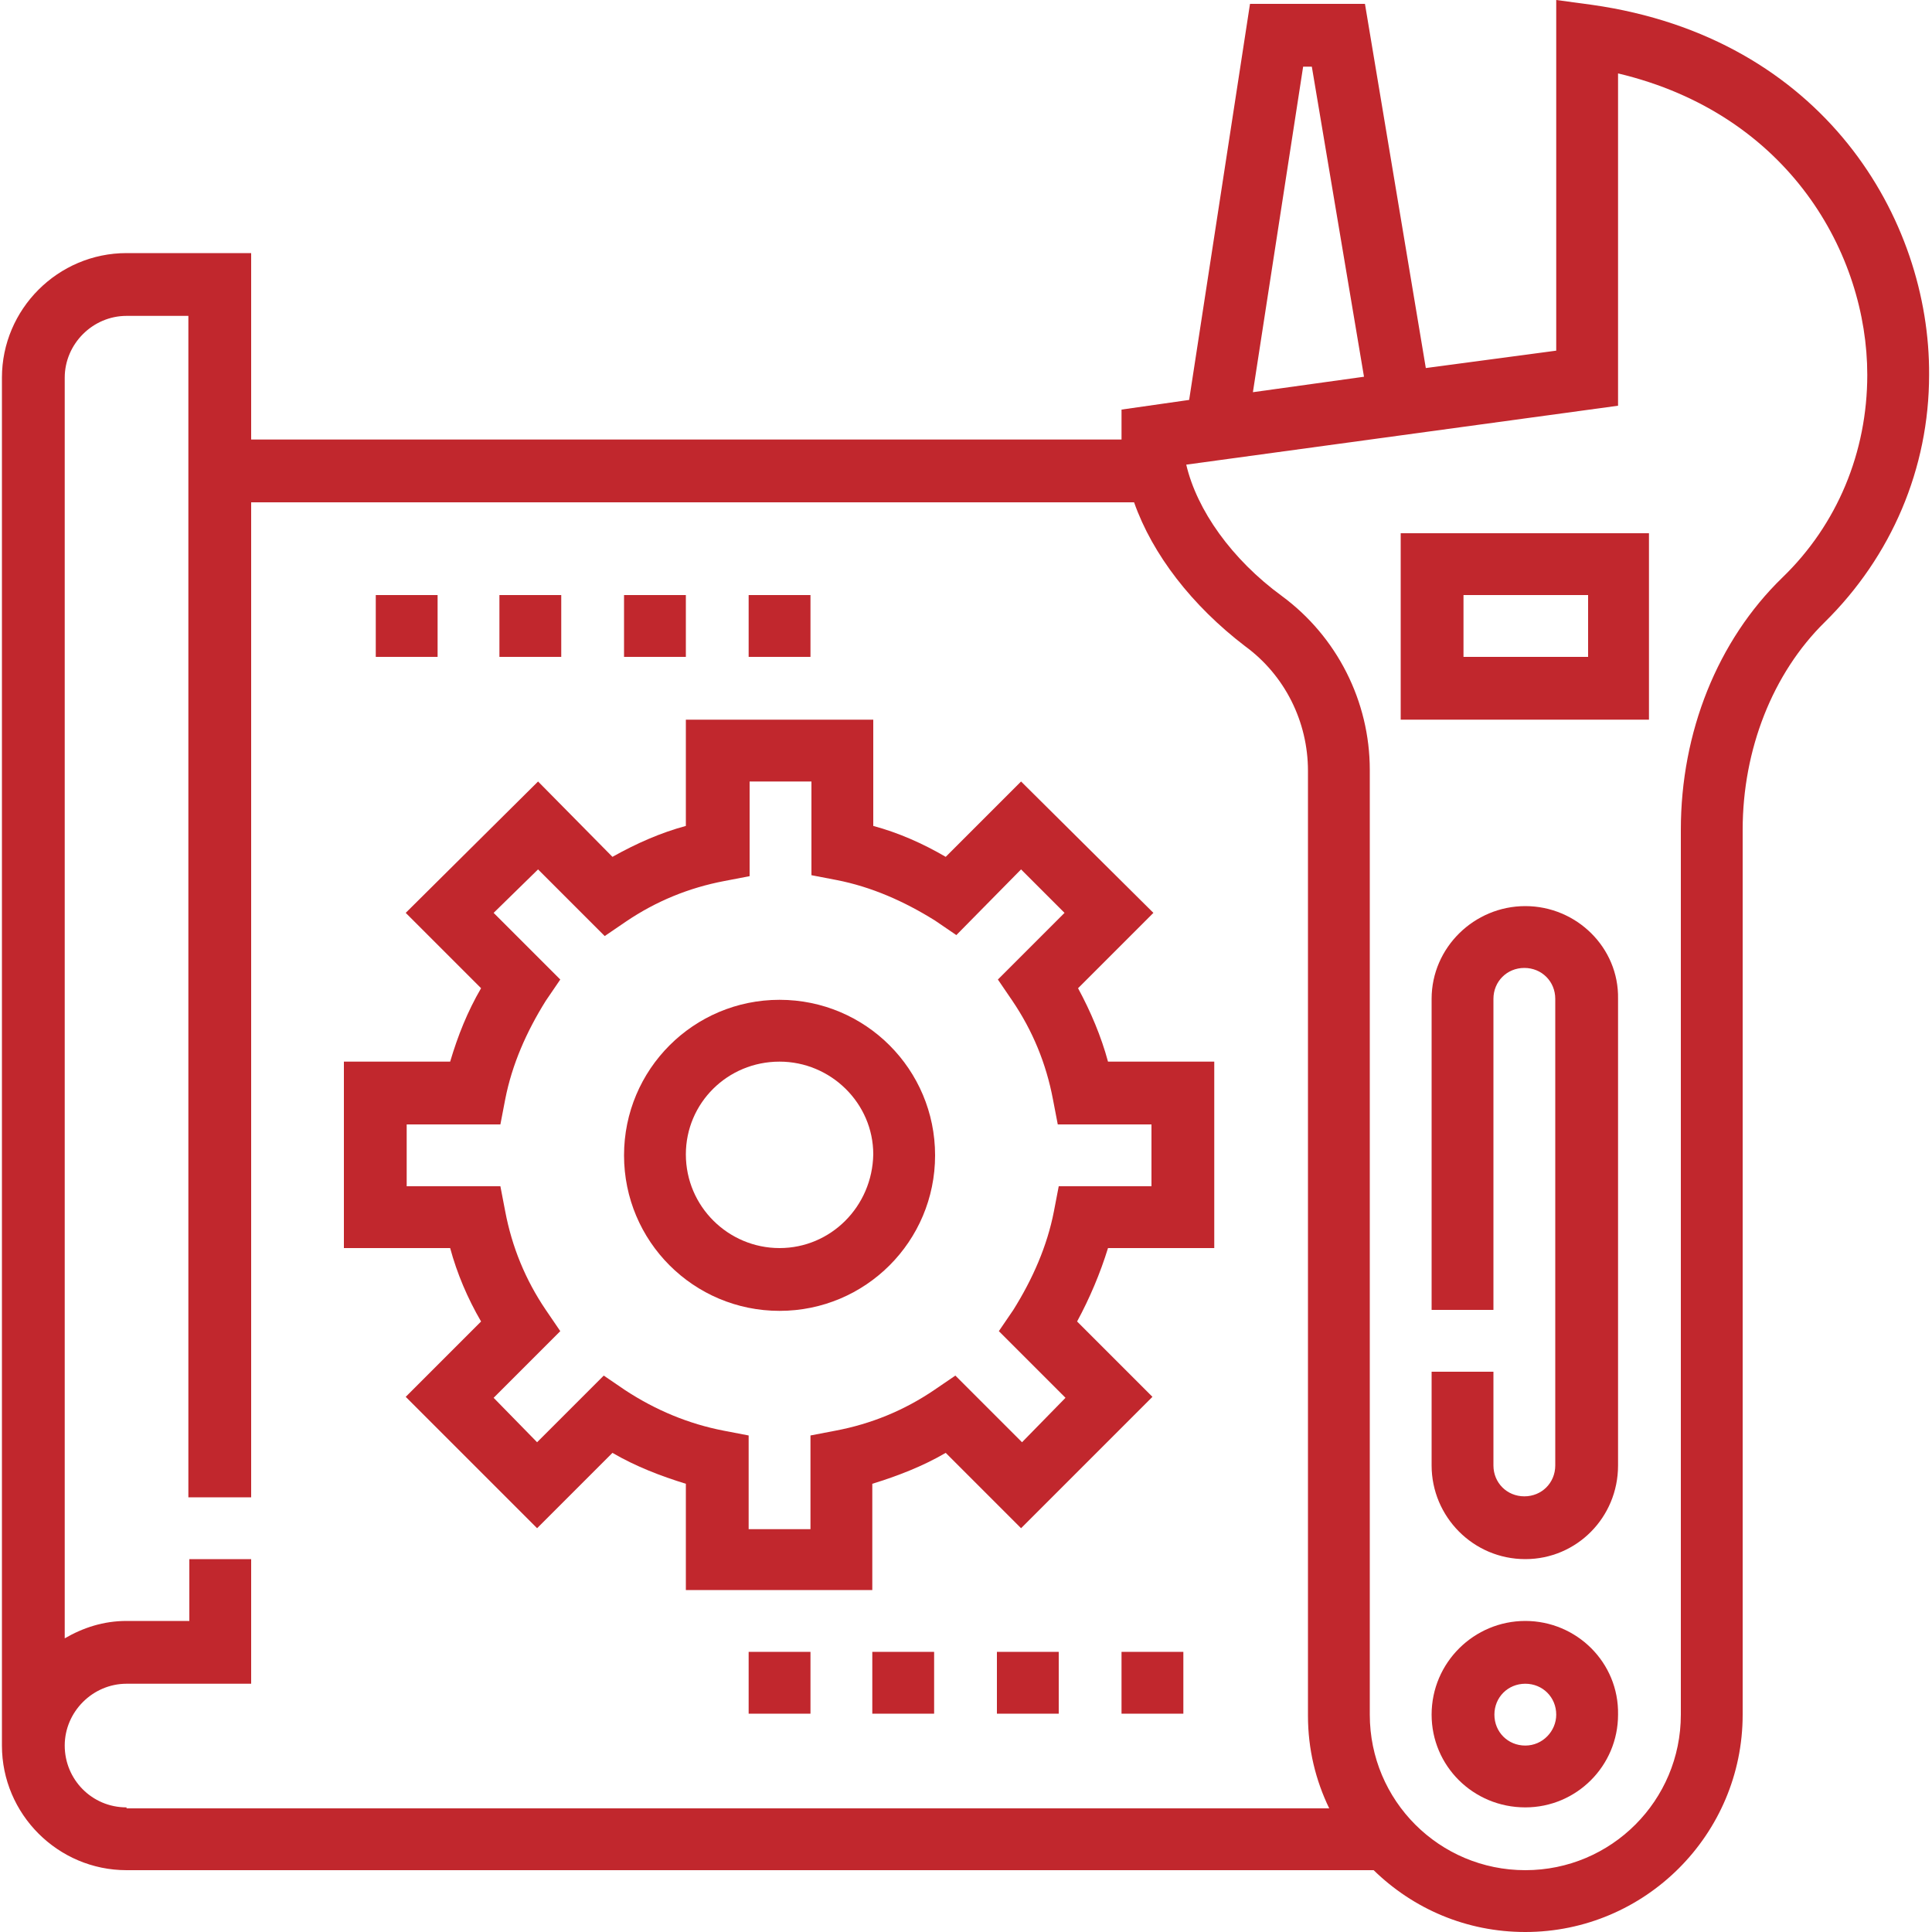
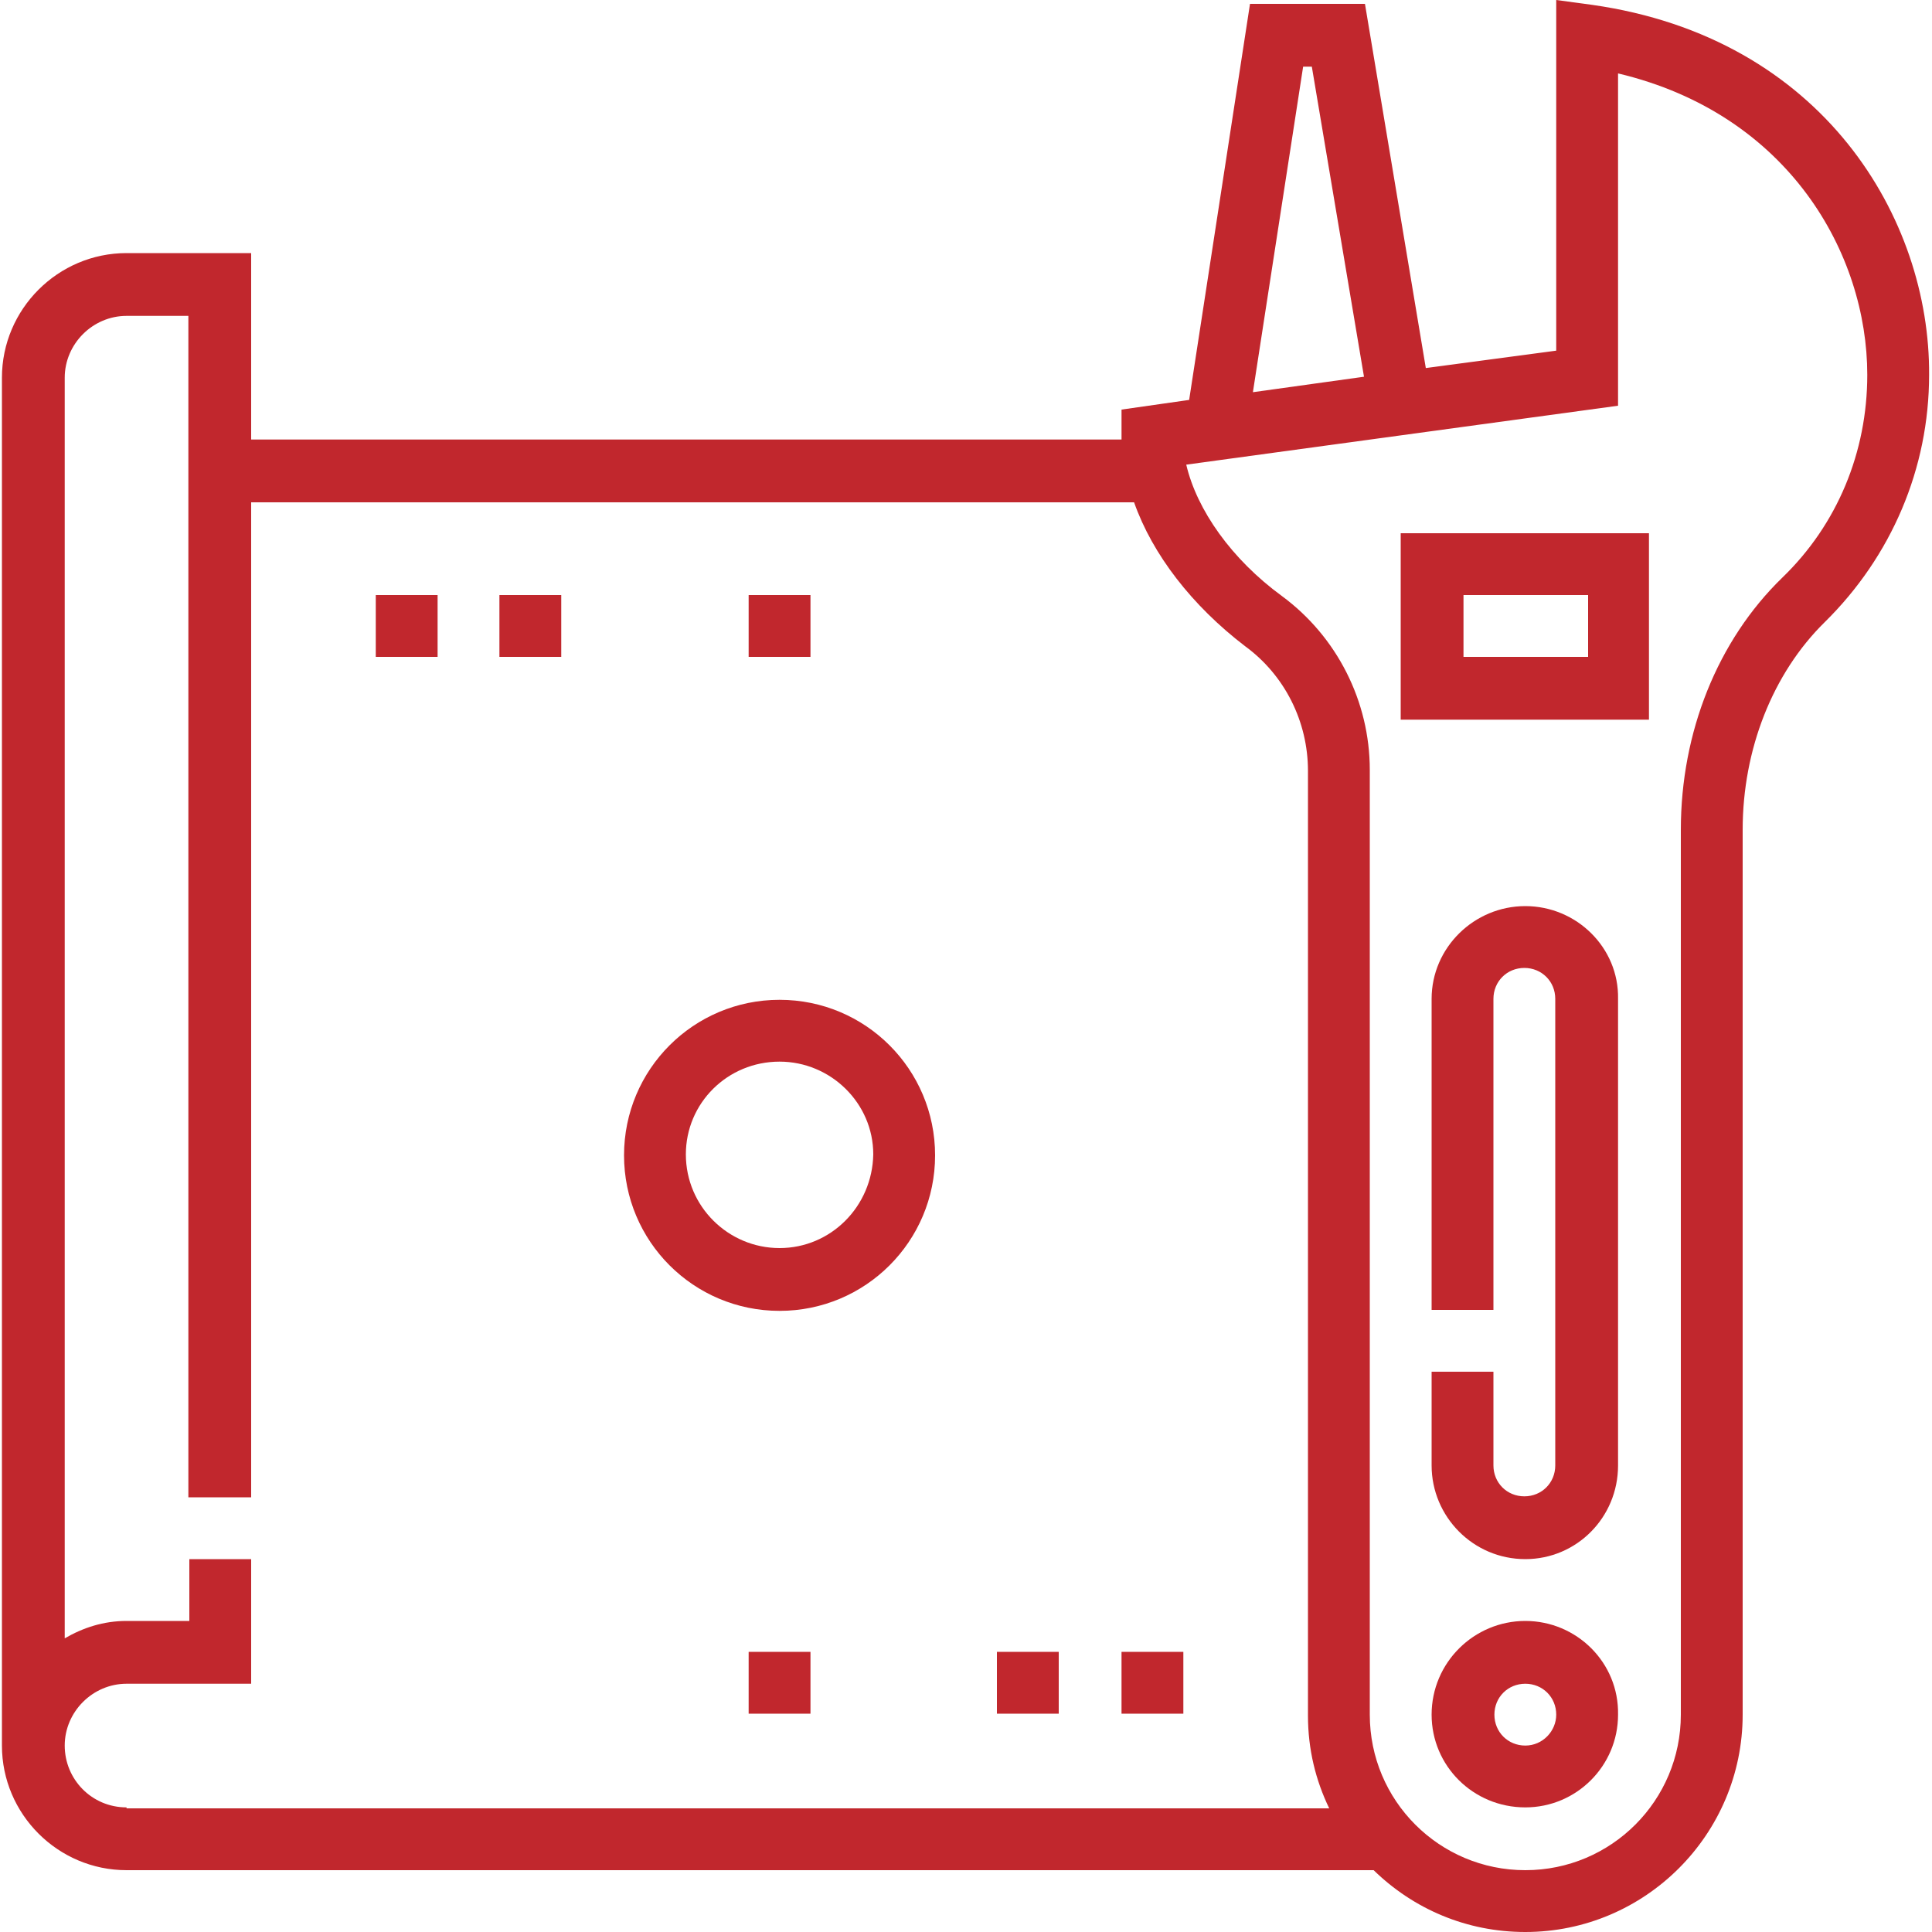
<svg xmlns="http://www.w3.org/2000/svg" version="1.1" id="Layer_1" x="0px" y="0px" viewBox="0 0 20 20" style="enable-background:new 0 0 20 20;" xml:space="preserve">
  <style type="text/css"> .st0{fill:#C1272D;} </style>
  <g>
    <g>
      <g>
        <path class="st0" d="M16.48,0.05L16.11,0v3.63l-1.35,0.18l-0.63-3.77h-1.19l-0.63,4.1l-0.7,0.1v0.28c0,0.01,0,0.02,0,0.03H2.6 V2.62H1.31c-0.71,0-1.29,0.58-1.29,1.29v14.16c0,0.71,0.58,1.29,1.29,1.29h12.91c0.41,0.4,0.96,0.64,1.57,0.64 c1.24,0,2.25-1.01,2.25-2.25V8.59c0-0.83,0.31-1.62,0.85-2.15c0.69-0.68,1.08-1.59,1.08-2.56C19.98,2.27,18.88,0.39,16.48,0.05z M13.49,0.69h0.09l0.54,3.21l-1.15,0.16L13.49,0.69z M1.31,18.71c-0.36,0-0.64-0.29-0.64-0.64c0-0.35,0.29-0.64,0.64-0.64H2.6 v-1.29H1.96v0.64H1.31c-0.24,0-0.45,0.07-0.64,0.18V3.91c0-0.35,0.29-0.64,0.64-0.64h0.64V15.5H2.6V5.2h9.14 c0.19,0.54,0.6,1.07,1.15,1.49c0.41,0.3,0.65,0.78,0.65,1.29v9.78c0,0.35,0.08,0.67,0.22,0.96H1.31z M18.45,5.98 c-0.67,0.65-1.05,1.6-1.05,2.61v9.16c0,0.89-0.72,1.61-1.61,1.61c-0.89,0-1.61-0.72-1.61-1.61V7.97c0-0.71-0.34-1.38-0.91-1.8 c-0.52-0.38-0.88-0.89-0.99-1.36l4.47-0.61V0.76c1.77,0.42,2.58,1.87,2.58,3.12C19.33,4.68,19.02,5.43,18.45,5.98z" />
        <path class="st0" d="M15.79,9.38c-0.53,0-0.97,0.43-0.97,0.96v3.22h0.64v-3.22c0-0.18,0.14-0.32,0.32-0.32 c0.18,0,0.32,0.14,0.32,0.32v4.83c0,0.18-0.14,0.32-0.32,0.32c-0.18,0-0.32-0.14-0.32-0.32v-0.97h-0.64v0.97 c0,0.53,0.43,0.97,0.97,0.97c0.53,0,0.96-0.43,0.96-0.97v-4.83C16.76,9.81,16.32,9.38,15.79,9.38z" />
        <path class="st0" d="M15.79,16.78c-0.53,0-0.97,0.43-0.97,0.97c0,0.53,0.43,0.96,0.97,0.96c0.53,0,0.96-0.43,0.96-0.96 C16.76,17.21,16.32,16.78,15.79,16.78z M15.79,18.07c-0.18,0-0.32-0.14-0.32-0.32c0-0.18,0.14-0.32,0.32-0.32 c0.18,0,0.32,0.14,0.32,0.32C16.11,17.92,15.97,18.07,15.79,18.07z" />
        <path class="st0" d="M14.5,7.45h2.57V5.52H14.5V7.45z M15.15,6.16h1.29v0.64h-1.29V6.16z" />
-         <path class="st0" d="M11.16,10.23l0.78-0.78l-1.37-1.36L9.79,8.87C9.55,8.73,9.3,8.62,9.04,8.55v-1.1H7.1v1.1 C6.84,8.62,6.59,8.73,6.34,8.87L5.57,8.09L4.2,9.45l0.78,0.78c-0.14,0.24-0.24,0.49-0.32,0.76h-1.1v1.93h1.1 c0.07,0.26,0.18,0.52,0.32,0.76L4.2,14.46l1.36,1.36l0.78-0.78c0.24,0.14,0.5,0.24,0.76,0.32v1.1h1.93v-1.1 c0.26-0.08,0.52-0.18,0.76-0.32l0.78,0.78l1.36-1.36l-0.78-0.78c0.13-0.24,0.24-0.5,0.32-0.76h1.1v-1.93h-1.1 C11.4,10.73,11.29,10.47,11.16,10.23z M11.93,12.28h-0.97l-0.05,0.26c-0.07,0.36-0.22,0.7-0.42,1.02l-0.15,0.22l0.69,0.69 l-0.45,0.46l-0.69-0.69l-0.22,0.15c-0.31,0.21-0.65,0.35-1.02,0.42l-0.26,0.05v0.97H7.75v-0.97l-0.26-0.05 c-0.36-0.07-0.7-0.21-1.02-0.42l-0.22-0.15l-0.69,0.69l-0.45-0.46l0.69-0.69l-0.15-0.22c-0.21-0.31-0.35-0.65-0.42-1.02 l-0.05-0.26H4.21v-0.64h0.97l0.05-0.26c0.07-0.36,0.22-0.7,0.42-1.02l0.15-0.22L5.11,9.45L5.57,9l0.69,0.69l0.22-0.15 c0.31-0.21,0.65-0.35,1.02-0.42l0.26-0.05V8.09h0.64v0.97l0.26,0.05c0.36,0.07,0.7,0.22,1.02,0.42l0.22,0.15L10.57,9l0.45,0.45 l-0.69,0.69l0.15,0.22c0.21,0.31,0.35,0.65,0.42,1.02l0.05,0.26h0.97V12.28z" />
        <path class="st0" d="M8.07,10.35c-0.89,0-1.61,0.72-1.61,1.61c0,0.89,0.72,1.61,1.61,1.61c0.89,0,1.61-0.72,1.61-1.61 C9.68,11.07,8.96,10.35,8.07,10.35z M8.07,12.92c-0.53,0-0.97-0.43-0.97-0.97c0-0.53,0.43-0.96,0.97-0.96 c0.53,0,0.97,0.43,0.97,0.96C9.03,12.49,8.6,12.92,8.07,12.92z" />
        <rect x="7.75" y="6.16" class="st0" width="0.64" height="0.64" />
-         <rect x="6.46" y="6.16" class="st0" width="0.64" height="0.64" />
        <rect x="5.17" y="6.16" class="st0" width="0.64" height="0.64" />
        <rect x="3.89" y="6.16" class="st0" width="0.64" height="0.64" />
        <rect x="11.61" y="17.1" class="st0" width="0.64" height="0.64" />
        <rect x="10.32" y="17.1" class="st0" width="0.64" height="0.64" />
-         <rect x="9.03" y="17.1" class="st0" width="0.64" height="0.64" />
        <rect x="7.75" y="17.1" class="st0" width="0.64" height="0.64" />
      </g>
    </g>
  </g>
</svg>